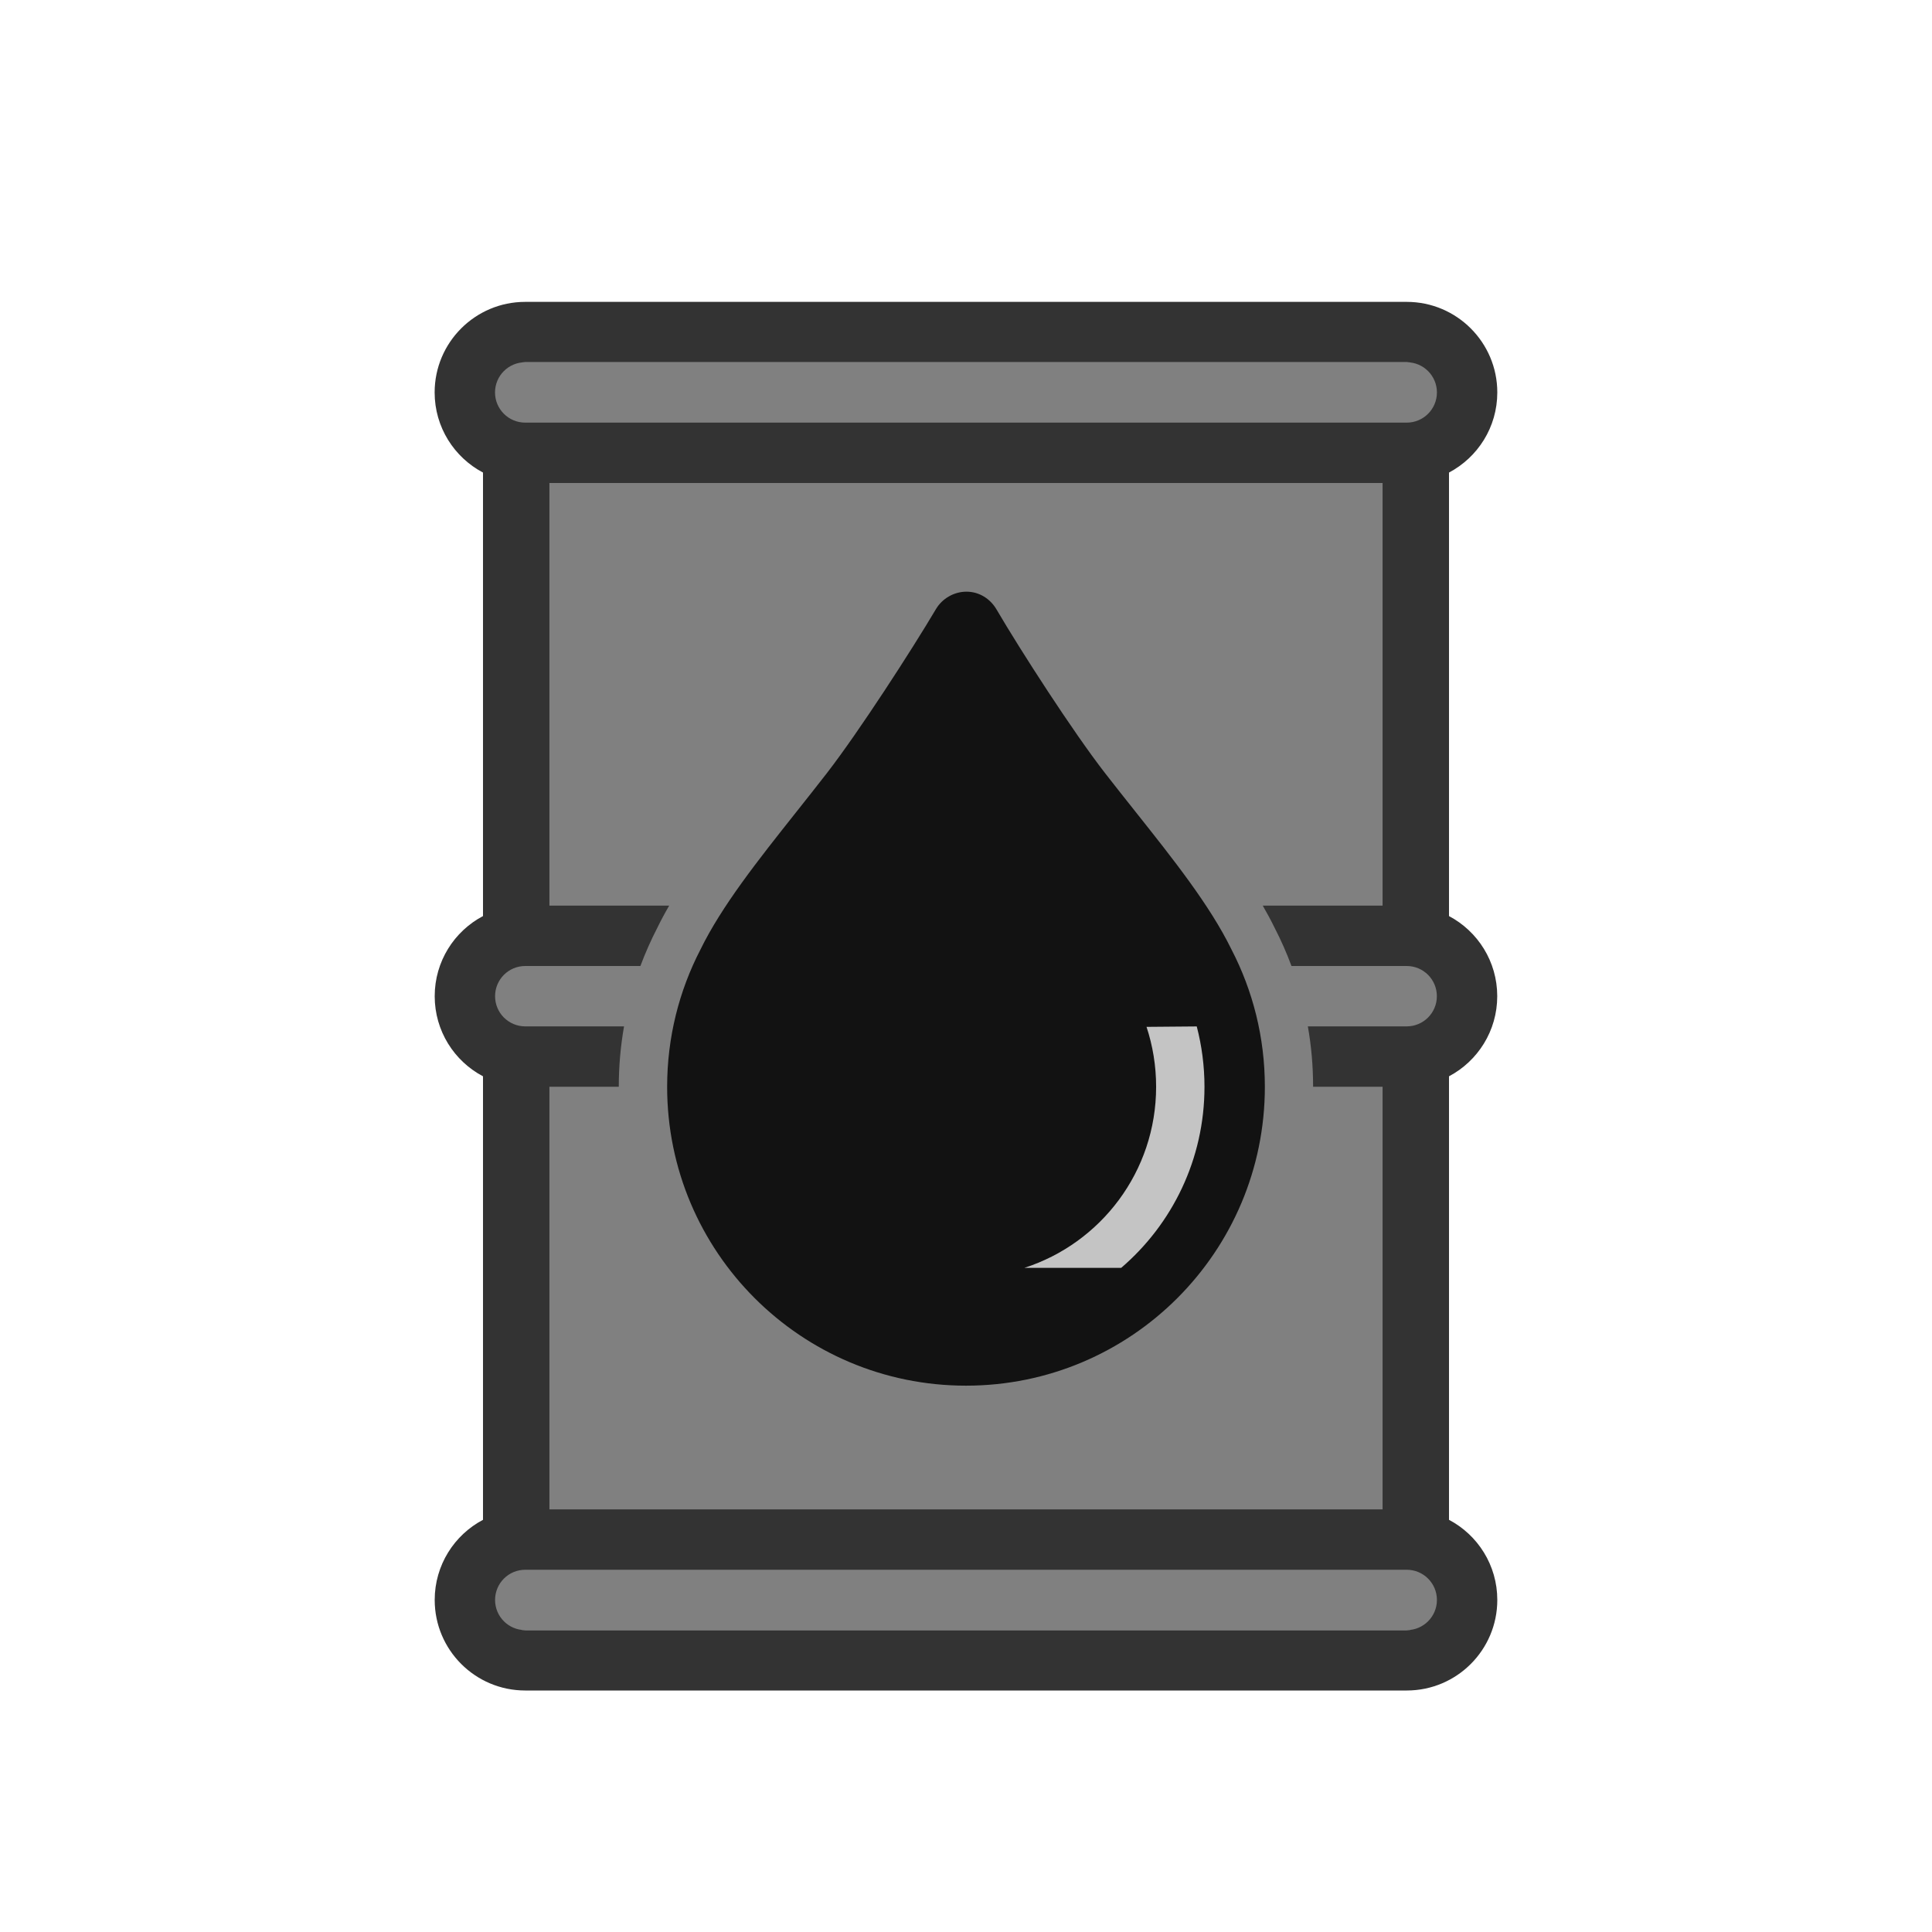
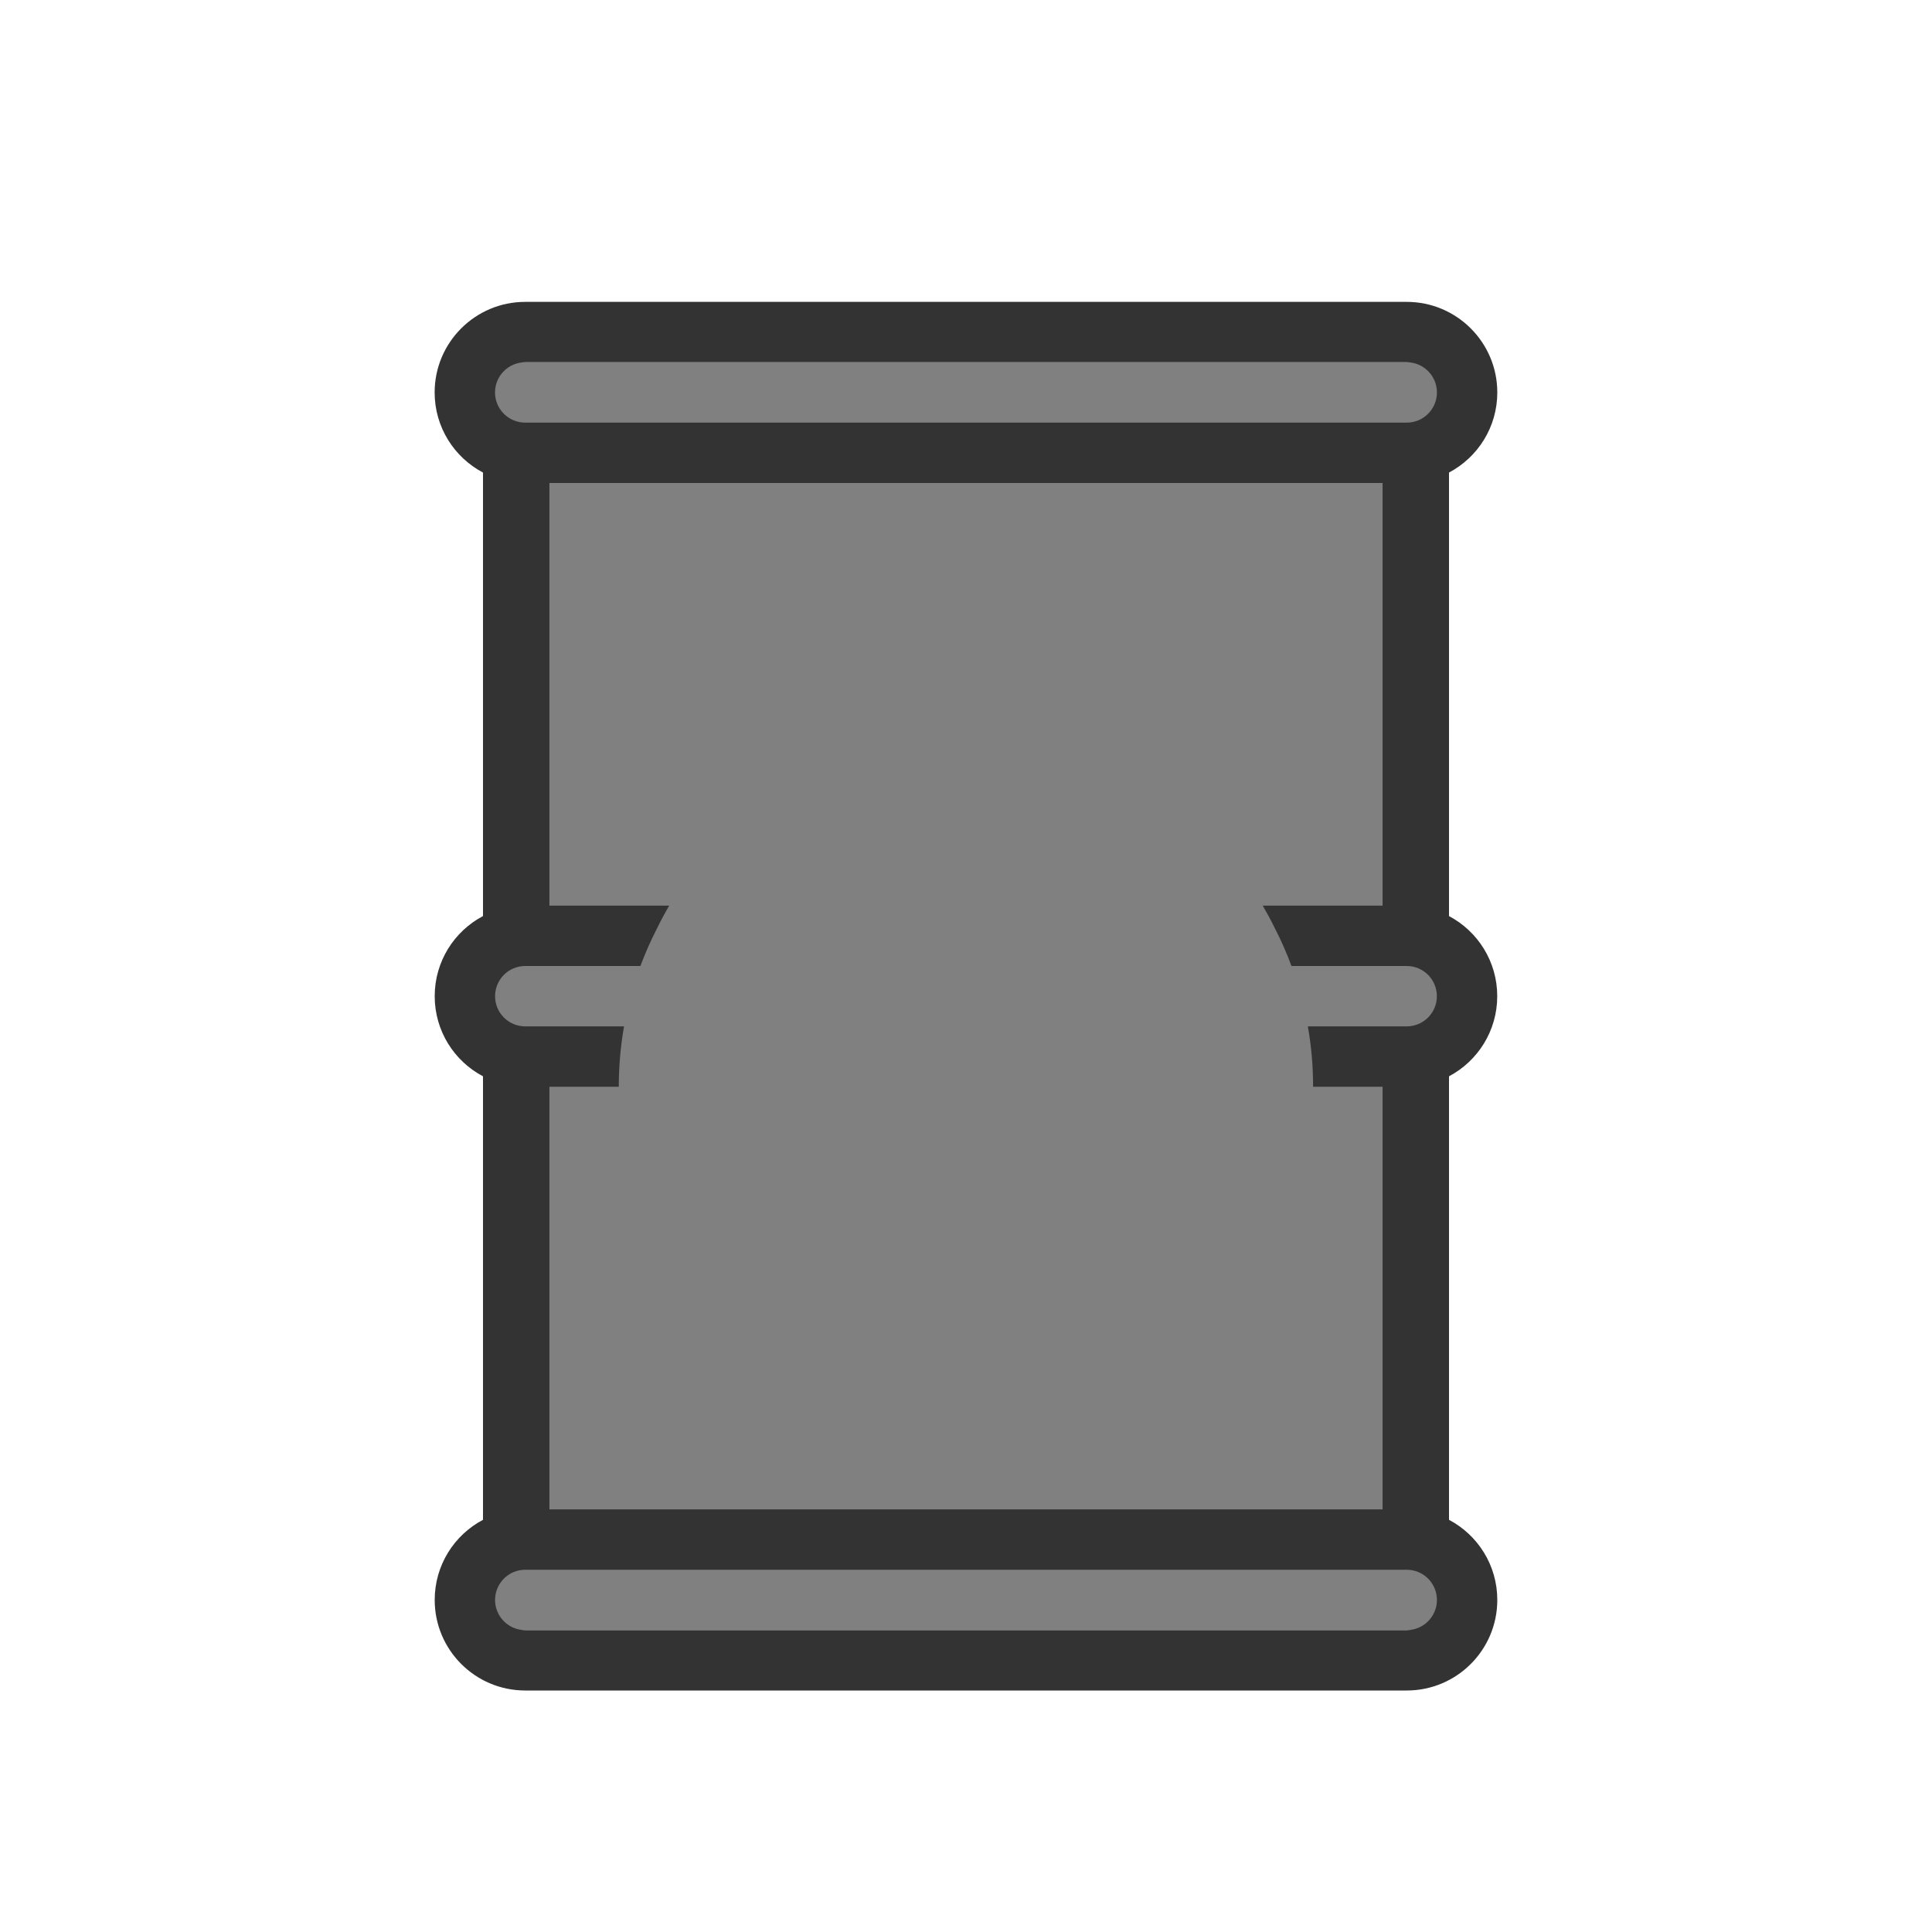
<svg xmlns="http://www.w3.org/2000/svg" width="32" height="32" viewBox="0 0 32 32" fill="none">
  <path d="M8 6H24V27H8V6Z" fill="#808080" />
  <path fill-rule="evenodd" clip-rule="evenodd" d="M7.199 6.5C7.199 5.672 7.871 5 8.699 5H23.3C24.128 5 24.8 5.672 24.8 6.5C24.8 7.076 24.476 7.575 24 7.827V15.173C24.476 15.425 24.799 15.925 24.799 16.5C24.799 17.075 24.476 17.575 24 17.827V25.173C24.476 25.424 24.8 25.924 24.8 26.5C24.8 27.328 24.129 28 23.3 28H8.7C7.871 28 7.2 27.328 7.2 26.5C7.2 25.924 7.524 25.424 8 25.173V17.827C7.524 17.576 7.2 17.076 7.2 16.5C7.2 15.924 7.524 15.424 8 15.173V7.827C7.524 7.576 7.199 7.076 7.199 6.5ZM8.699 6H23.3C23.576 6 23.8 6.224 23.8 6.5C23.8 6.776 23.576 7 23.3 7H8.699C8.423 7 8.199 6.776 8.199 6.5C8.199 6.224 8.423 6 8.699 6ZM9.1 8V15H11.084C11.012 15.123 10.946 15.247 10.886 15.37C10.781 15.573 10.688 15.784 10.607 16H8.7C8.423 16 8.2 16.224 8.2 16.5C8.2 16.776 8.423 17 8.7 17H10.336C10.279 17.325 10.249 17.659 10.249 18H9.1V25H22.9V18H21.749C21.749 17.659 21.72 17.325 21.662 17H23.299C23.576 17 23.799 16.776 23.799 16.5C23.799 16.224 23.576 16 23.299 16H21.391C21.31 15.781 21.216 15.569 21.11 15.364C21.051 15.243 20.985 15.121 20.915 15H22.9V8H9.1ZM23.3 26H8.7C8.423 26 8.2 26.224 8.2 26.5C8.2 26.776 8.423 27 8.7 27H23.3C23.576 27 23.8 26.776 23.8 26.5C23.8 26.224 23.576 26 23.3 26Z" fill="#333333" />
-   <path d="M20.396 15.724C20.75 16.406 20.95 17.18 20.95 18.001C20.95 20.735 18.734 22.951 16 22.951C13.266 22.951 11.05 20.735 11.05 18.001C11.05 17.182 11.249 16.409 11.601 15.729C11.954 15.006 12.553 14.251 13.182 13.458C13.354 13.241 13.528 13.022 13.7 12.8C14.229 12.115 15.094 10.777 15.502 10.089C15.607 9.912 15.802 9.8 16.008 9.8C16.216 9.8 16.401 9.915 16.506 10.095C16.91 10.785 17.771 12.119 18.299 12.8C18.466 13.015 18.635 13.228 18.802 13.438C19.436 14.236 20.04 14.996 20.396 15.724Z" fill="#121212" />
-   <path d="M19.822 17.001L18.99 17.008C19.093 17.319 19.149 17.653 19.149 18.001C19.149 19.404 18.233 20.592 16.966 21H18.57C19.415 20.276 19.95 19.201 19.95 18.001C19.95 17.655 19.905 17.32 19.822 17.001Z" fill="#C4C4C4" />
</svg>